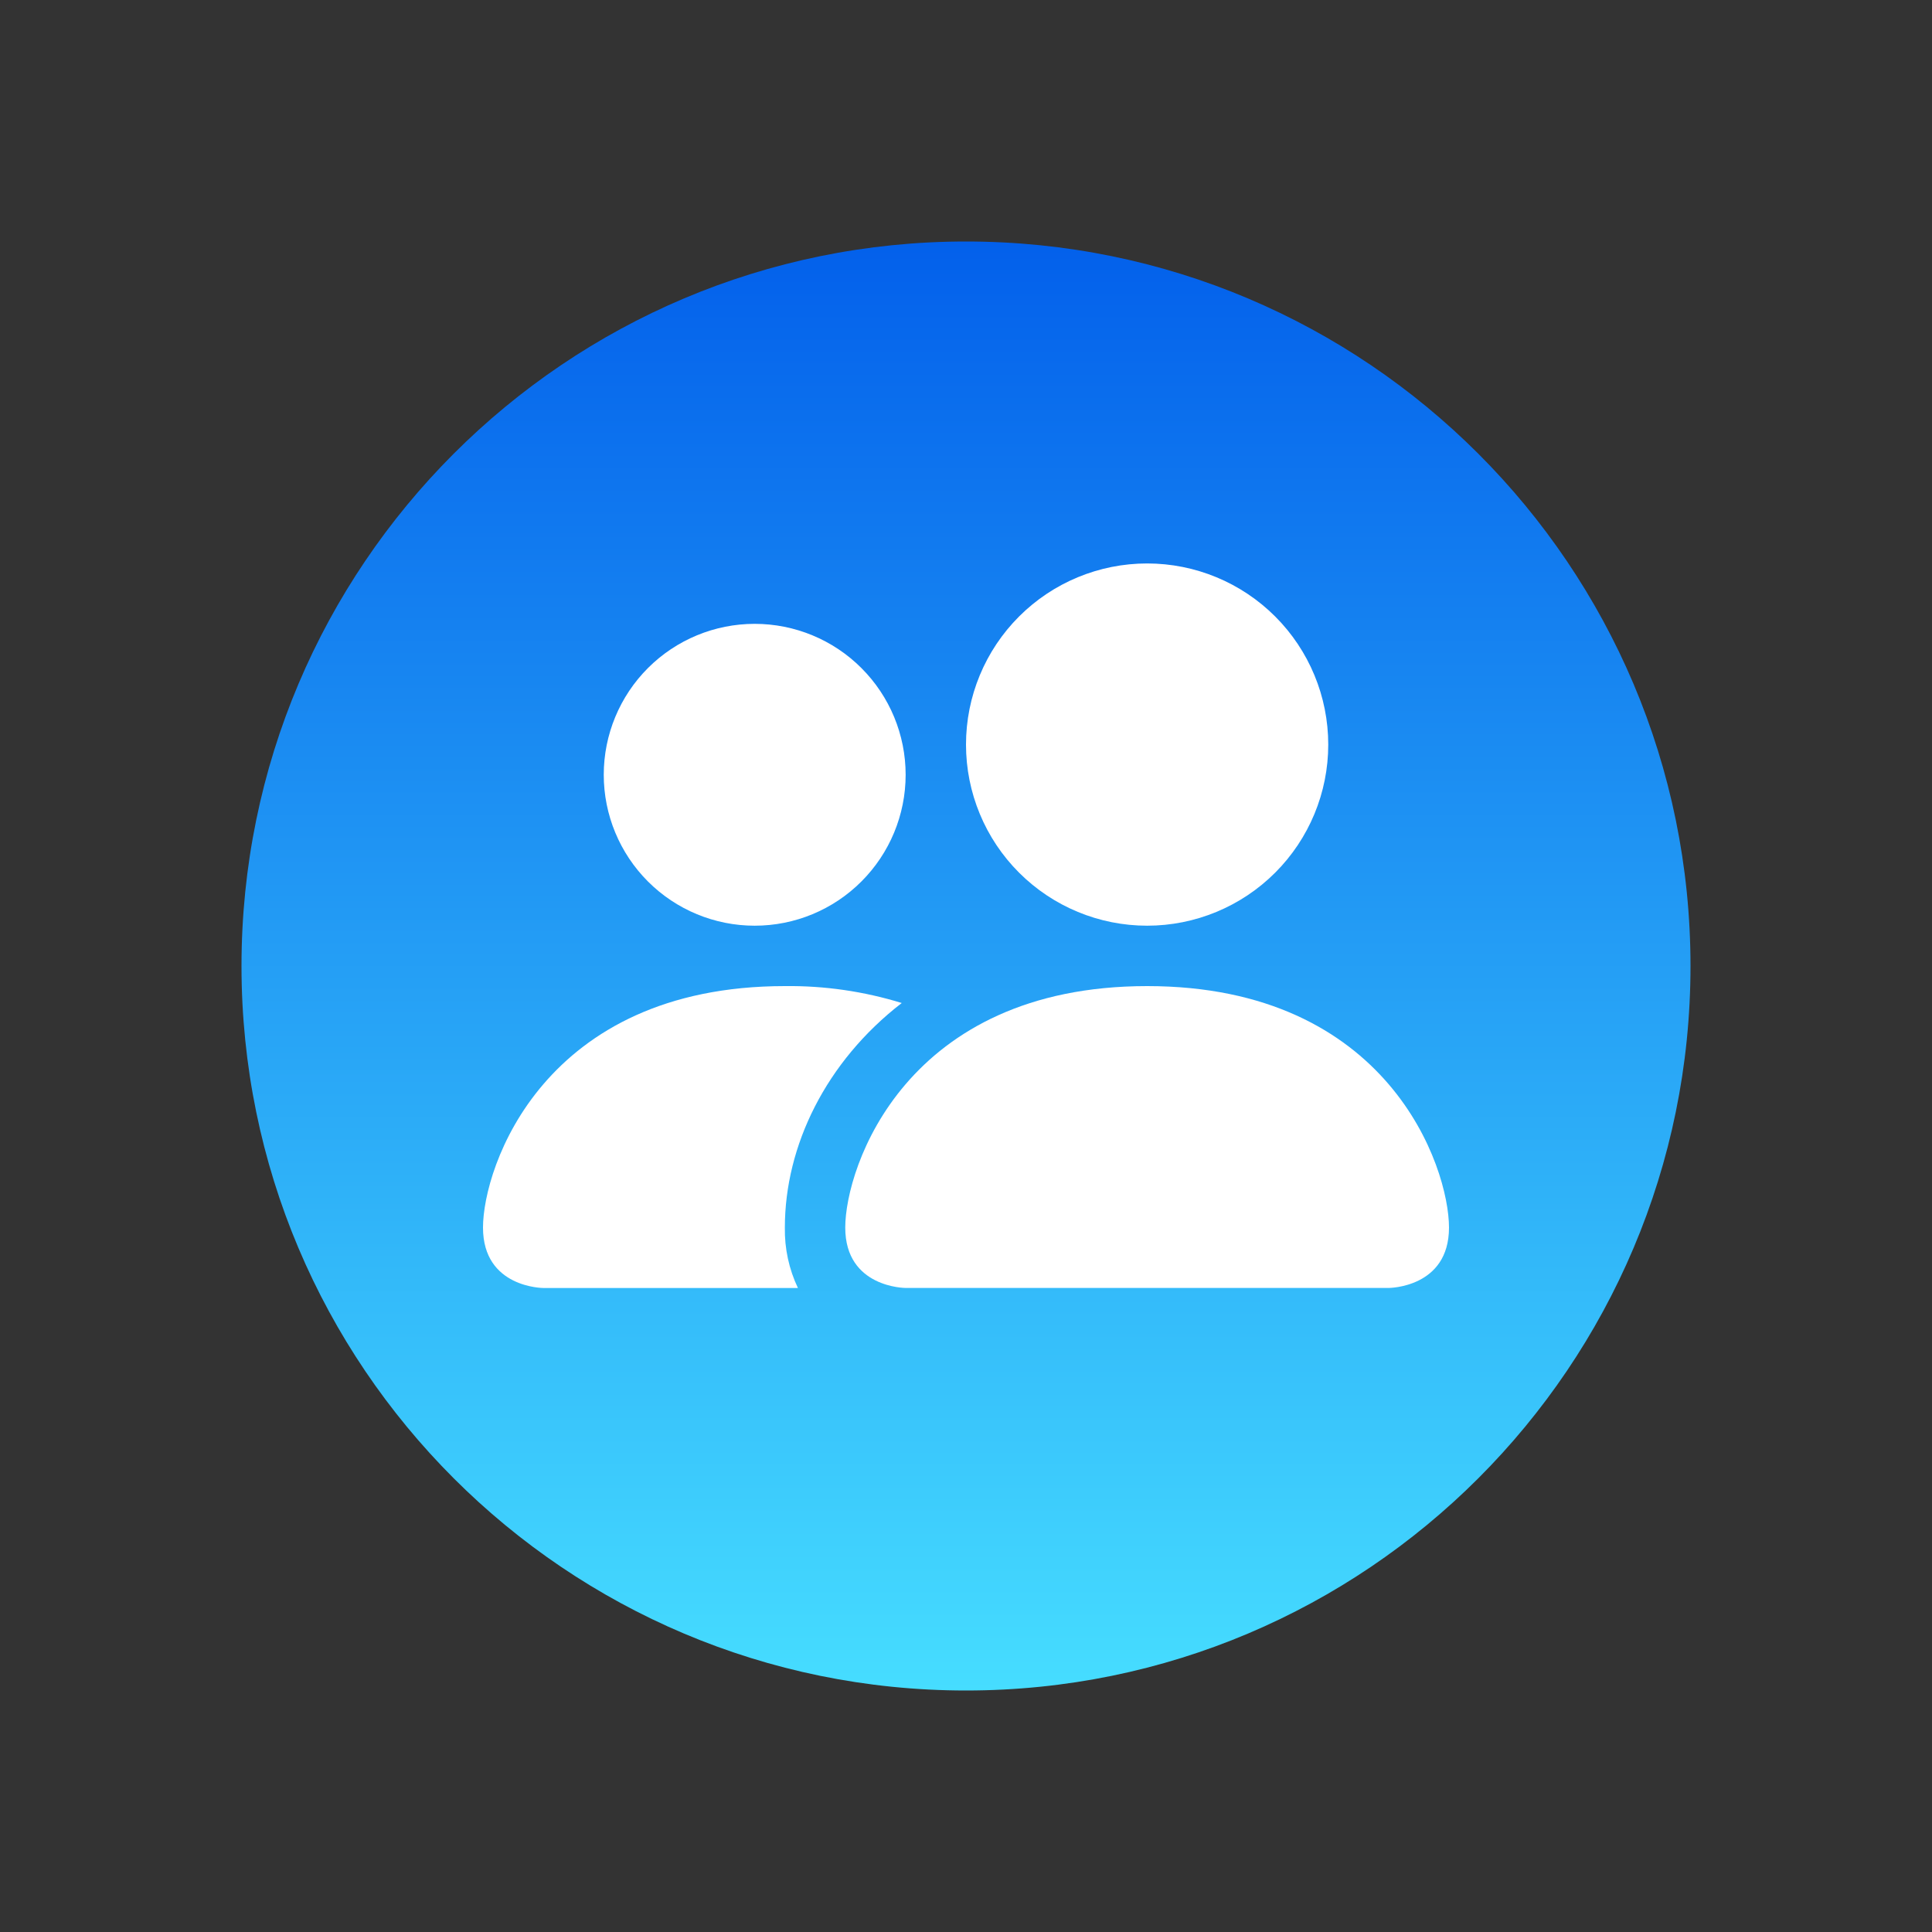
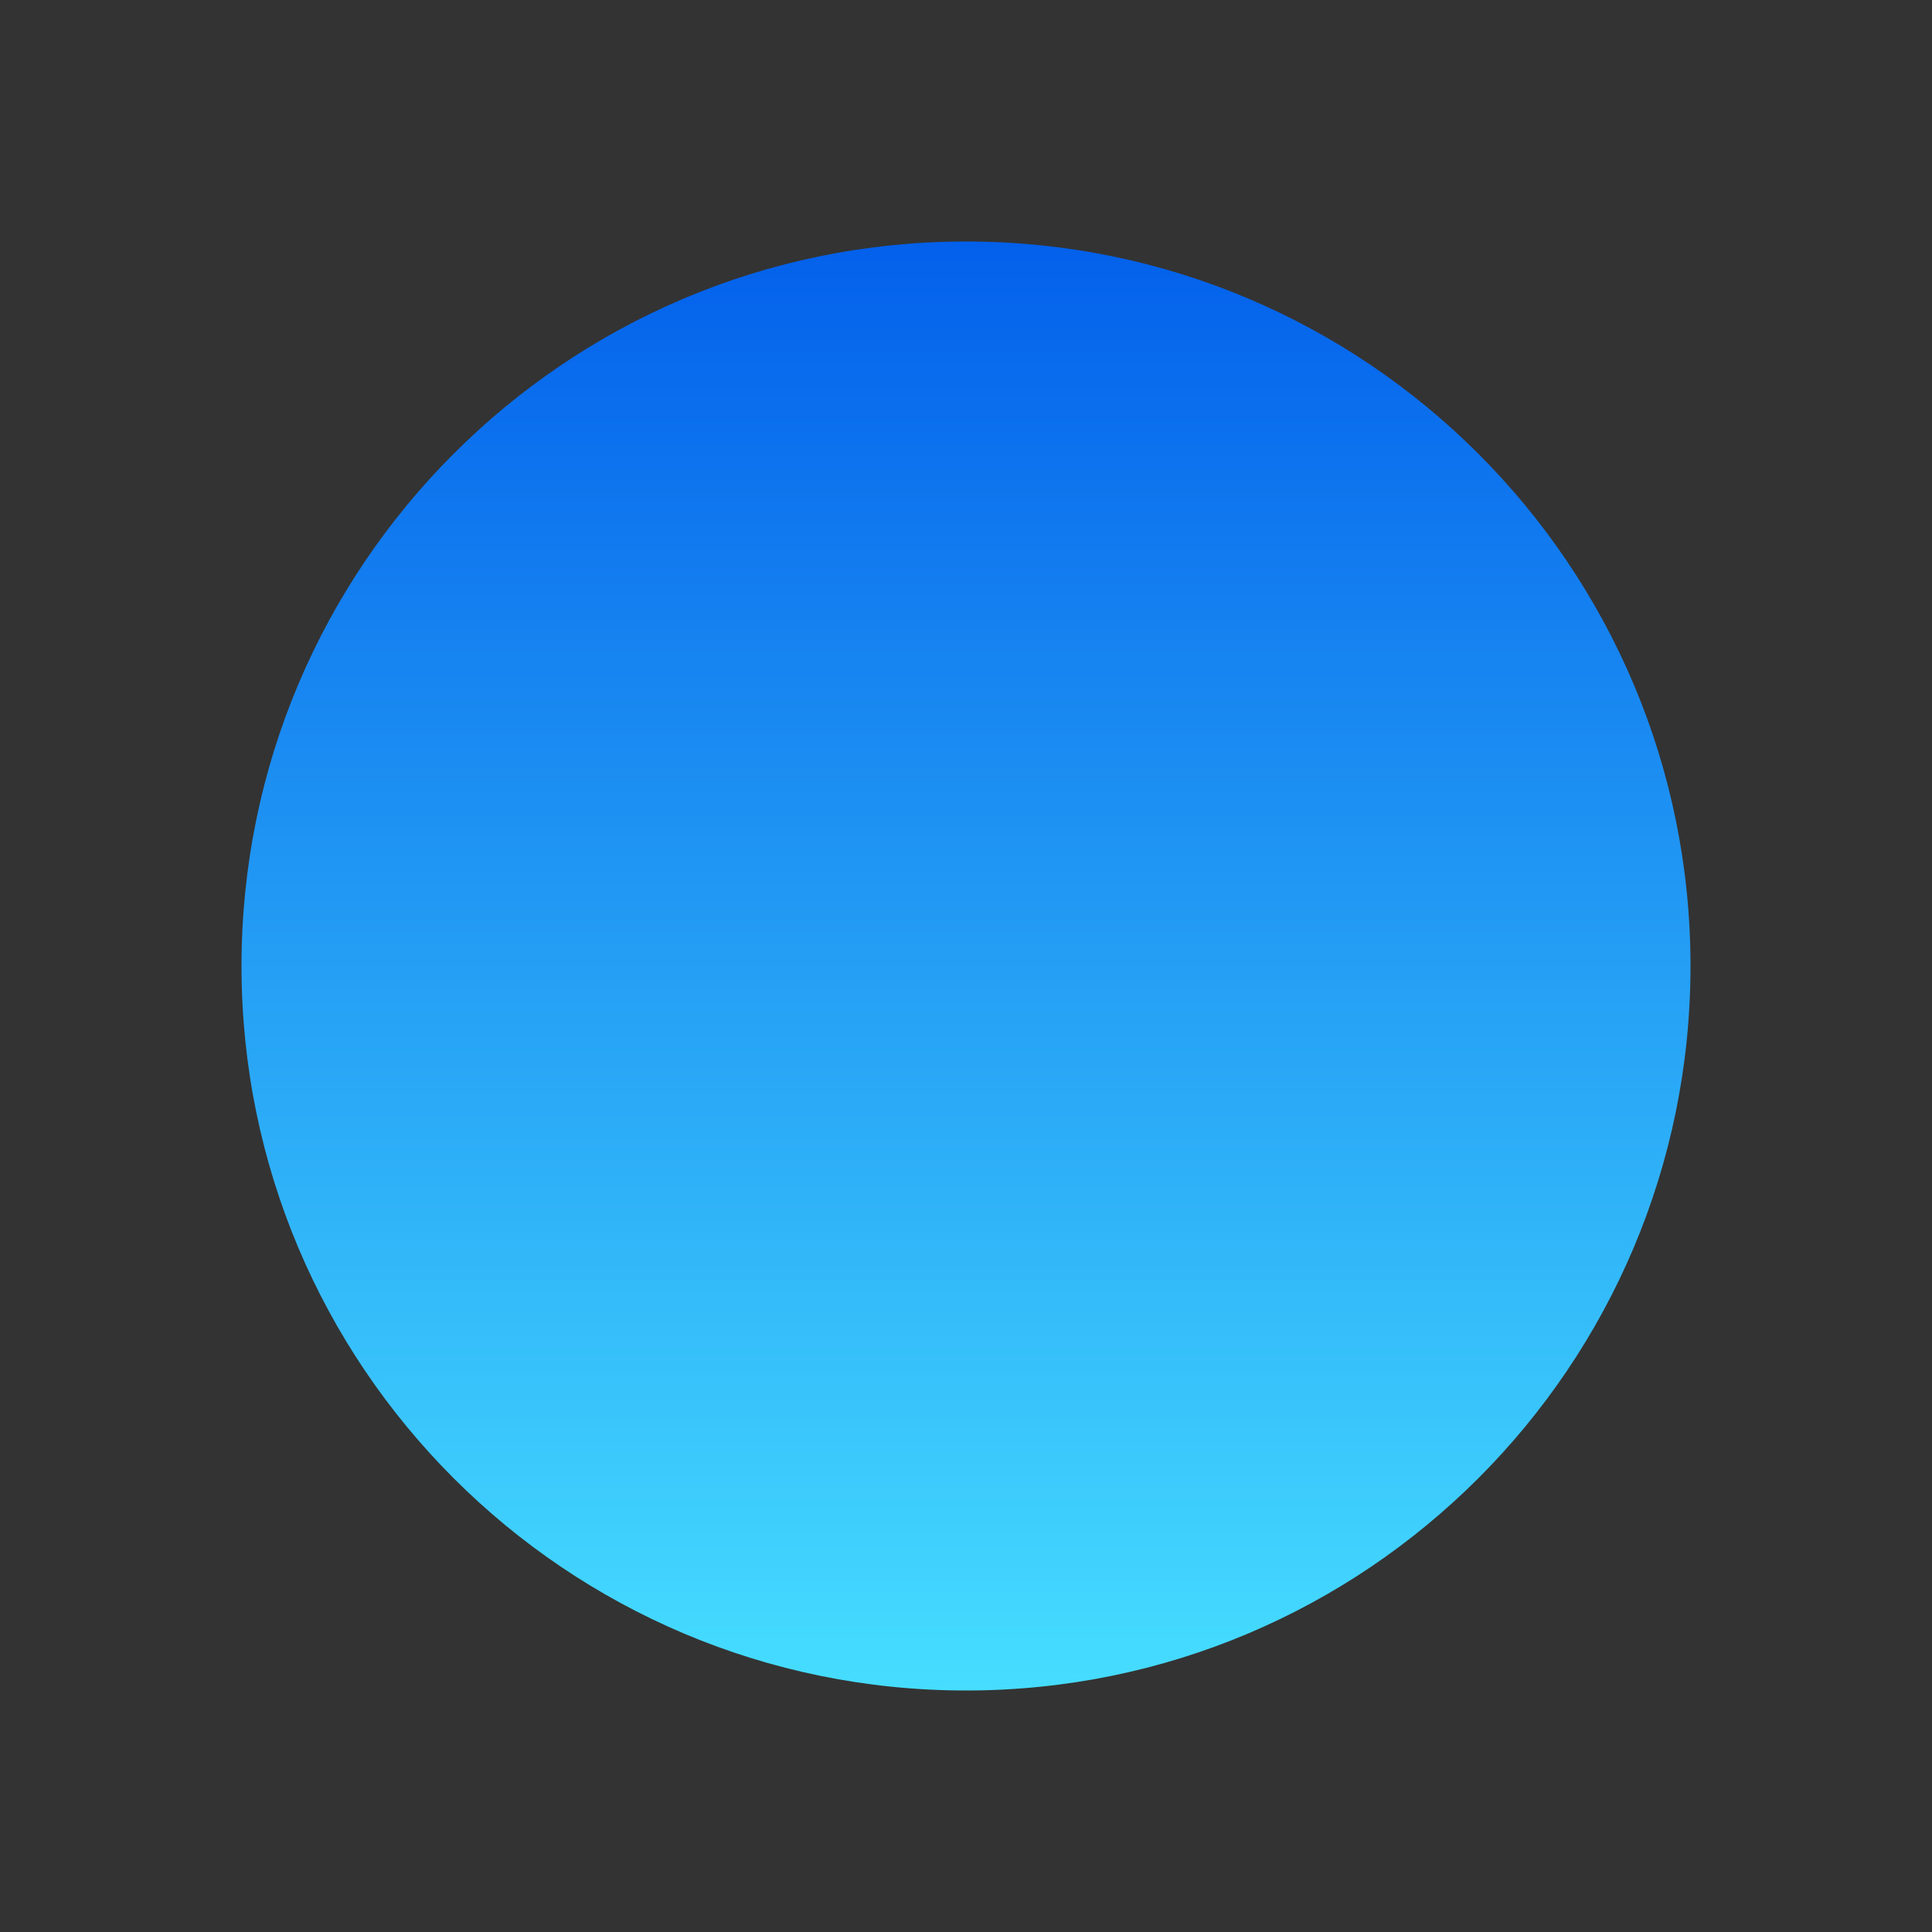
<svg xmlns="http://www.w3.org/2000/svg" width="50" height="50" viewBox="0 0 50 50" fill="none">
  <rect x="0" y="0" width="50" height="50" fill="#333333" stroke="none" />
  <path d="M6.25 25C6.25 14.645 14.645 6.25 25 6.25C35.355 6.25 43.75 14.645 43.75 25C43.75 35.355 35.355 43.75 25 43.75C14.645 43.75 6.25 35.355 6.25 25Z" fill="url(#paint0_linear_2214_11750)" />
-   <path d="M23.438 33.332C23.438 33.332 21.875 33.332 21.875 31.77C21.875 30.207 23.438 25.52 29.688 25.52C35.938 25.52 37.5 30.207 37.5 31.77C37.5 33.332 35.938 33.332 35.938 33.332H23.438ZM29.688 23.957C30.931 23.957 32.123 23.463 33.002 22.584C33.881 21.705 34.375 20.513 34.375 19.27C34.375 18.026 33.881 16.834 33.002 15.955C32.123 15.076 30.931 14.582 29.688 14.582C28.444 14.582 27.252 15.076 26.373 15.955C25.494 16.834 25 18.026 25 19.27C25 20.513 25.494 21.705 26.373 22.584C27.252 23.463 28.444 23.957 29.688 23.957Z" fill="white" />
-   <path fill-rule="evenodd" clip-rule="evenodd" d="M20.65 33.333C20.418 32.845 20.303 32.31 20.312 31.77C20.312 29.653 21.375 27.473 23.337 25.958C22.358 25.656 21.337 25.508 20.312 25.52C14.062 25.52 12.5 30.208 12.5 31.77C12.5 33.333 14.062 33.333 14.062 33.333H20.65Z" fill="white" />
-   <path d="M19.531 23.957C20.567 23.957 21.561 23.546 22.293 22.813C23.026 22.08 23.438 21.087 23.438 20.051C23.438 19.015 23.026 18.021 22.293 17.289C21.561 16.556 20.567 16.145 19.531 16.145C18.495 16.145 17.502 16.556 16.769 17.289C16.037 18.021 15.625 19.015 15.625 20.051C15.625 21.087 16.037 22.08 16.769 22.813C17.502 23.546 18.495 23.957 19.531 23.957Z" fill="white" />
  <defs>
    <linearGradient id="paint0_linear_2214_11750" x1="25" y1="6.25" x2="25" y2="43.75" gradientUnits="userSpaceOnUse">
      <stop stop-color="#0360EB" />
      <stop offset="1" stop-color="#46DDFF" />
    </linearGradient>
  </defs>
</svg>